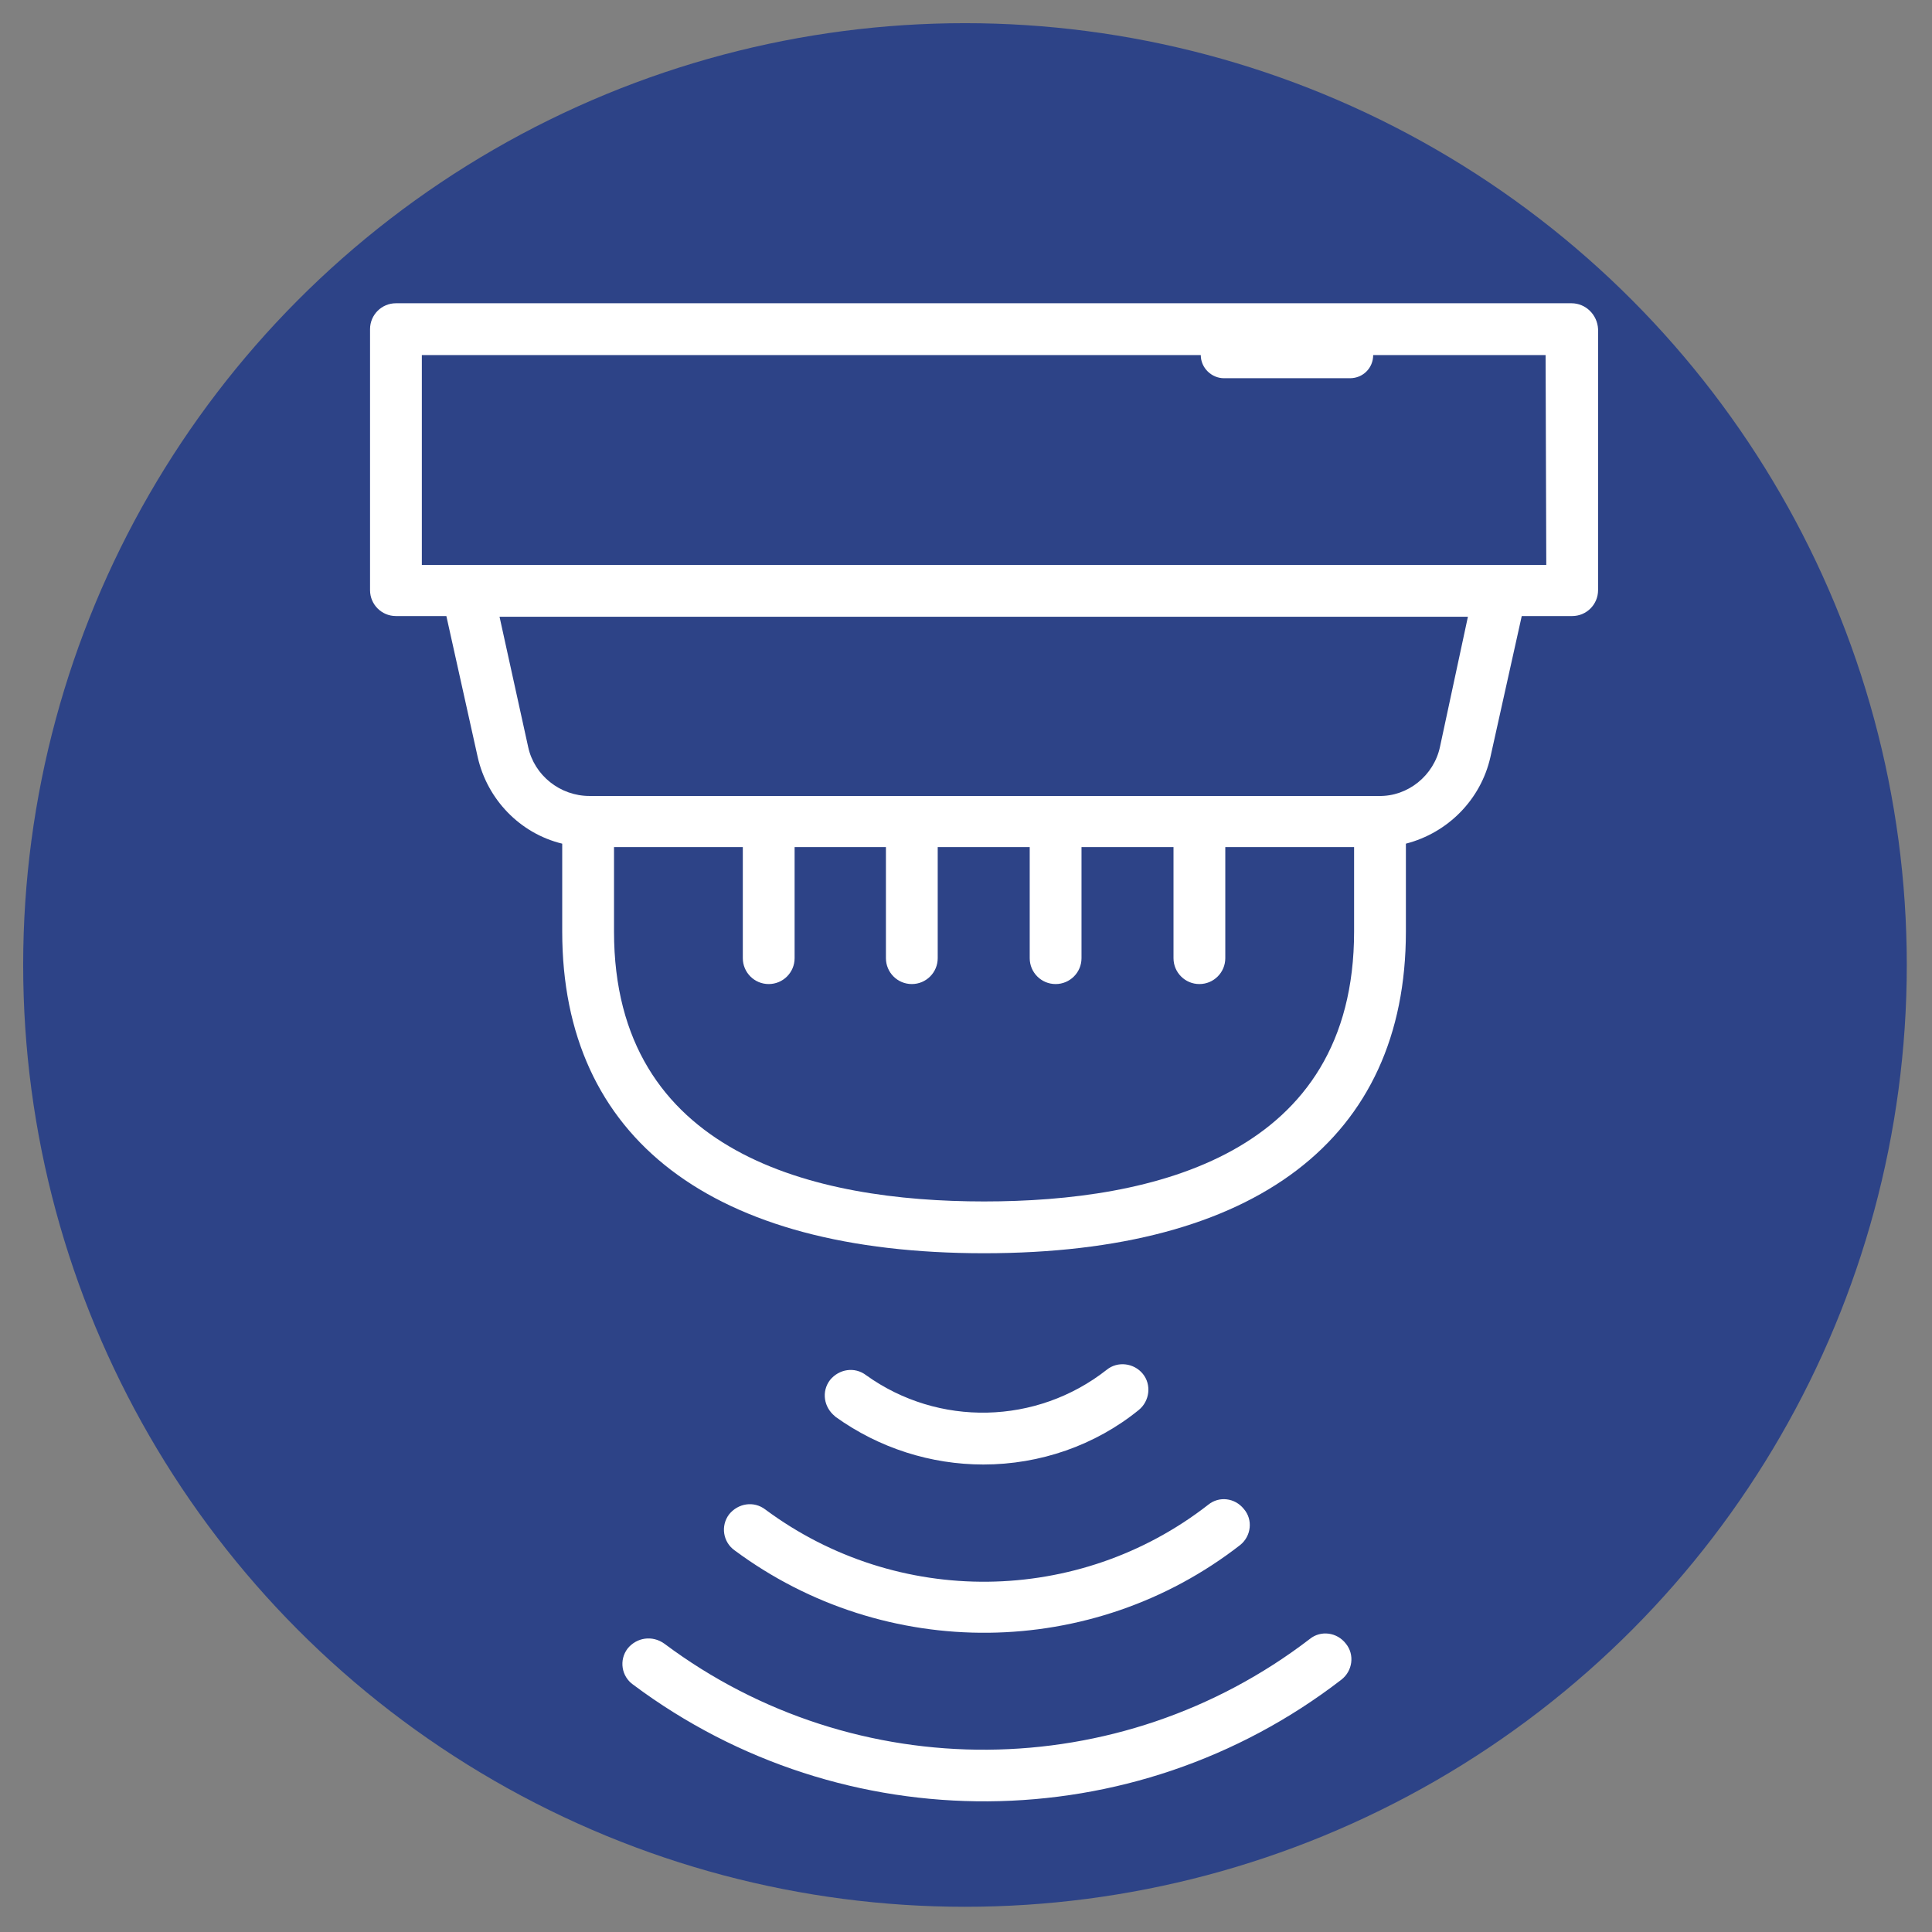
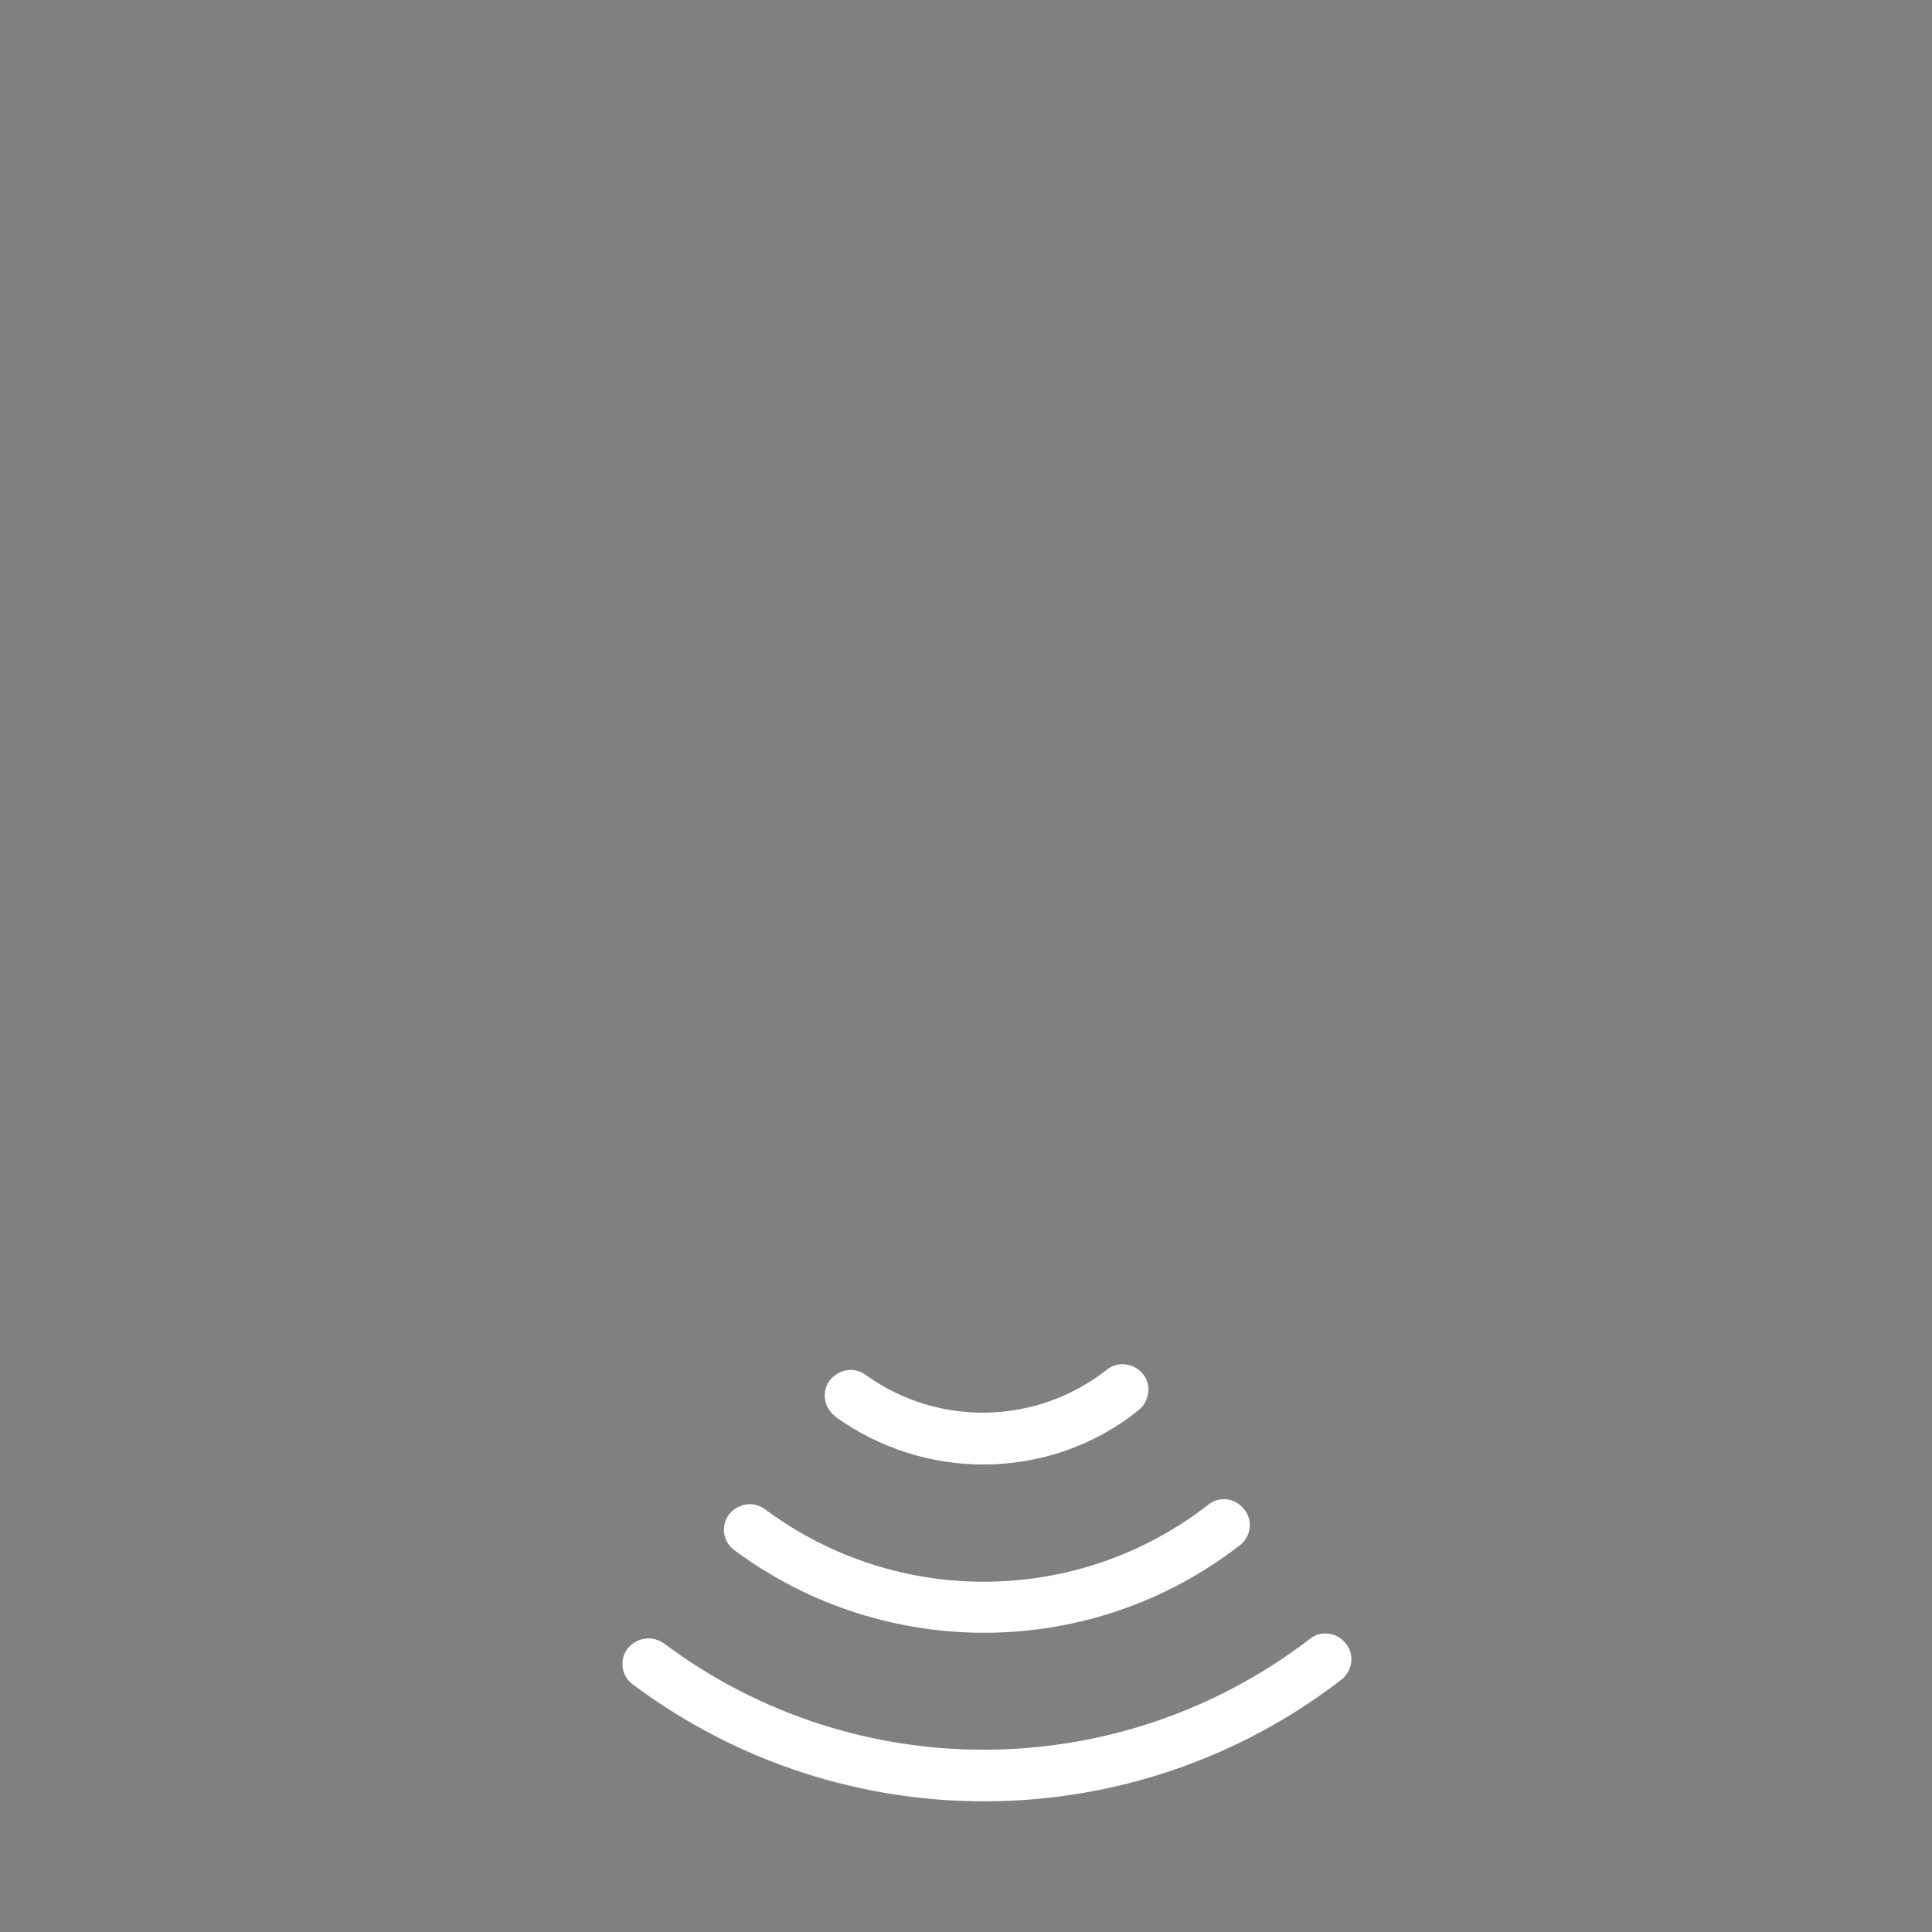
<svg xmlns="http://www.w3.org/2000/svg" version="1.1" id="Ebene_1" x="0px" y="0px" viewBox="0 0 283.5 283.5" style="enable-background:new 0 0 283.5 283.5;" xml:space="preserve">
  <rect x="0" y="0" width="283.5" height="283.5" fill="#808080" stroke="none" />
  <style type="text/css">
	.st0{fill:#2D4387;}
	.st1{fill:#FFFFFF;}
</style>
-   <circle class="st0" cx="141.6" cy="141.6" r="138.2" />
  <g>
-     <path class="st1" d="M230.6,44.5H58.1c-2.1,0-3.8,1.7-3.8,3.8v38.3c0,2.1,1.7,3.8,3.8,3.8h7.4l4.6,20.7c1.4,6.2,6.2,11.2,12.4,12.7   v12.9c0,30.4,22,47.2,61.9,47.2s61.9-16.8,61.9-47.2v-12.9c6.2-1.6,11-6.5,12.4-12.7l4.6-20.7h7.4c2.1,0,3.8-1.7,3.8-3.8V48.3   C234.4,46.2,232.7,44.5,230.6,44.5C230.6,44.5,230.6,44.5,230.6,44.5z M144.4,176.3c-24.8,0-54.3-6.9-54.3-39.6v-12.4h18.9v16.3   c0,2.1,1.7,3.8,3.8,3.8c2.1,0,3.8-1.7,3.8-3.8v-16.3H130v16.3c0,2.1,1.7,3.8,3.8,3.8c2.1,0,3.8-1.7,3.8-3.8v-16.3h13.5v16.3   c0,2.1,1.7,3.8,3.8,3.8c2.1,0,3.8-1.7,3.8-3.8v-16.3h13.5v16.3c0,2.1,1.7,3.8,3.8,3.8c2.1,0,3.8-1.7,3.8-3.8v-16.3h18.9v12.4   C198.7,169.5,169.2,176.3,144.4,176.3L144.4,176.3z M211.3,109.6c-0.9,4.2-4.7,7.3-9,7.2H86.5c-4.3,0-8.1-3-9-7.2l-4.2-19.1h142.1   L211.3,109.6z M226.9,82.9h-6.6c-0.1,0-0.1,0-0.2,0H68.7c-0.1,0-0.1,0-0.2,0h-6.6V52.1h164.9L226.9,82.9z" />
-     <path class="st1" d="M179.6,55.5h18.5c1.9,0,3.4-1.5,3.4-3.4s-1.5-3.4-3.4-3.4h-18.5c-1.9,0-3.4,1.5-3.4,3.4S177.8,55.5,179.6,55.5   z" />
    <path class="st1" d="M92.1,241.9c-1.3,1.7-0.9,4.1,0.8,5.3c0,0,0,0,0,0c30.9,23.1,73.4,22.8,103.9-0.7c1.7-1.3,2-3.7,0.7-5.3   c-1.3-1.7-3.7-2-5.3-0.7c-27.9,21.4-66.6,21.7-94.7,0.7C95.7,239.9,93.4,240.3,92.1,241.9L92.1,241.9z" />
    <path class="st1" d="M107,222.2c-1.3,1.7-0.9,4.1,0.8,5.3c0,0,0,0,0,0c22.1,16.4,52.5,16.1,74.2-0.8c1.6-1.3,1.9-3.7,0.5-5.3   c-1.3-1.6-3.6-1.9-5.2-0.6c-19,14.8-45.6,15.1-65,0.7C110.6,220.2,108.3,220.6,107,222.2C107,222.2,107,222.2,107,222.2L107,222.2z   " />
    <path class="st1" d="M144.3,214.9c8.3,0,16.4-2.8,22.8-8c1.6-1.3,1.9-3.7,0.6-5.3c-1.3-1.6-3.7-1.9-5.3-0.6l0,0   c-10.3,8.1-24.7,8.4-35.3,0.8c-1.7-1.3-4-0.9-5.3,0.7c-1.3,1.7-0.9,4,0.7,5.3c0,0,0.1,0.1,0.1,0.1   C129,212.5,136.6,214.9,144.3,214.9z" />
  </g>
  <g>
</g>
  <g>
</g>
  <g>
</g>
  <g>
</g>
  <g>
</g>
  <g>
</g>
</svg>